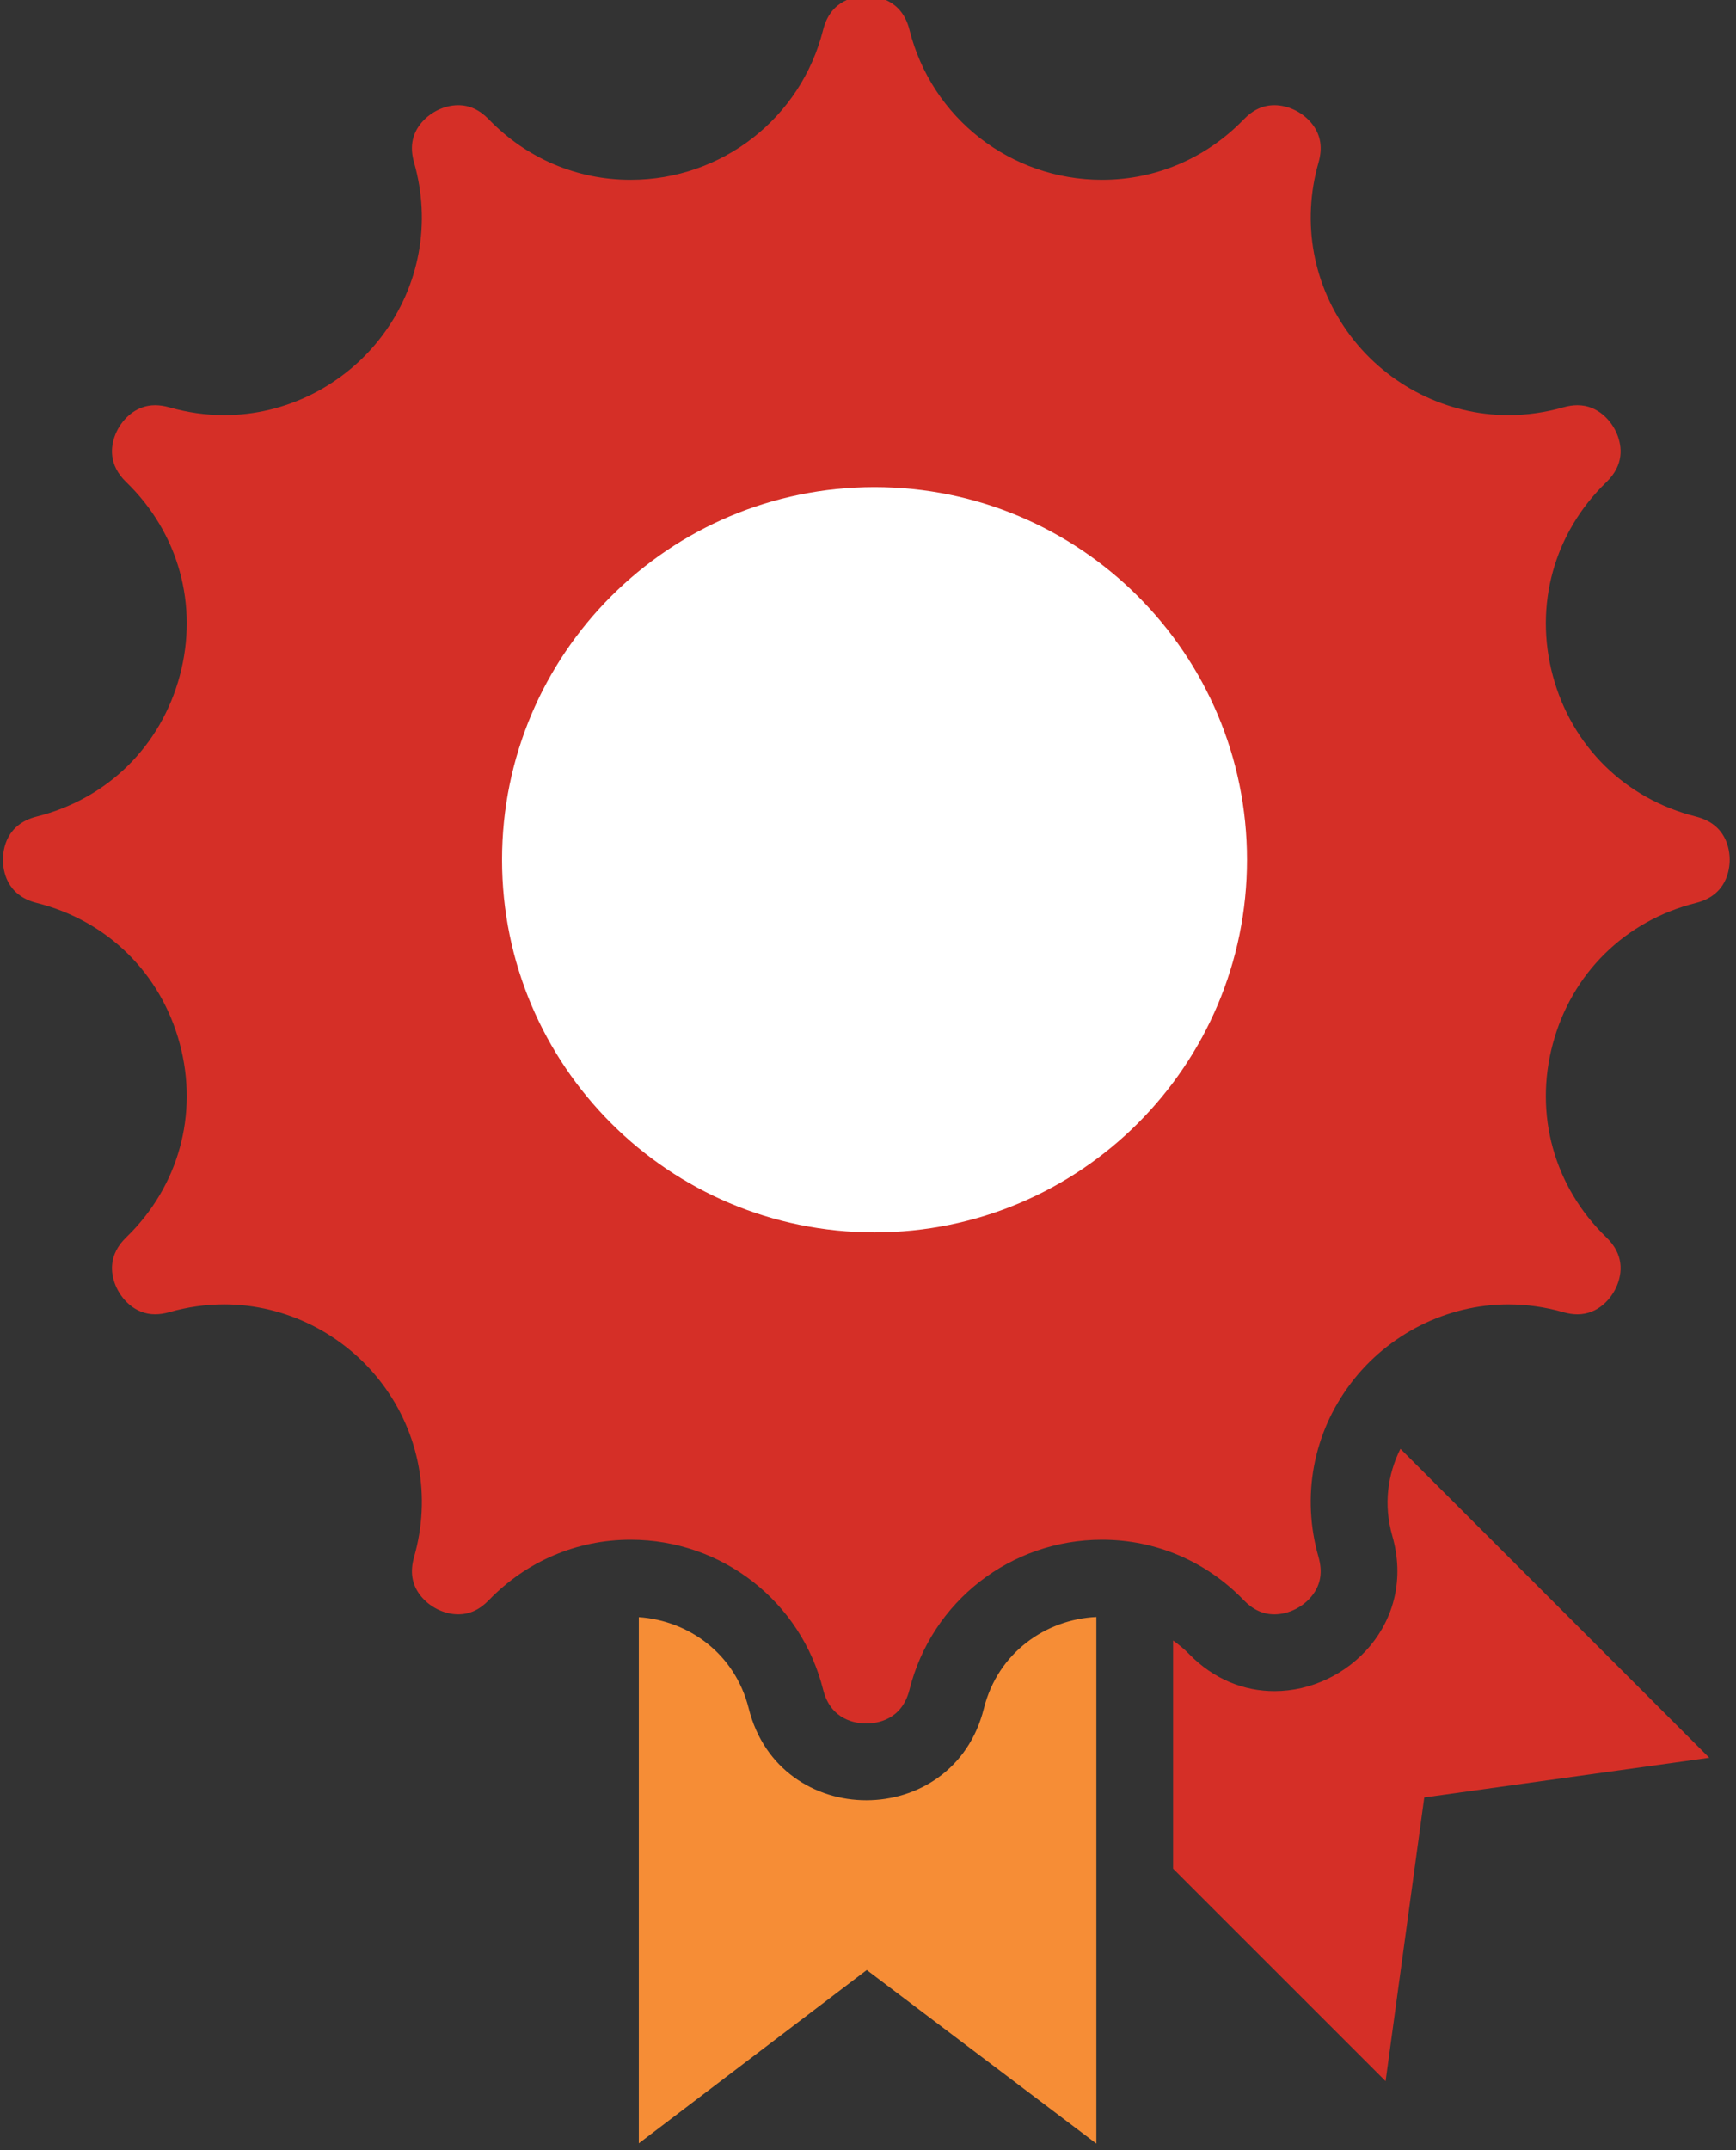
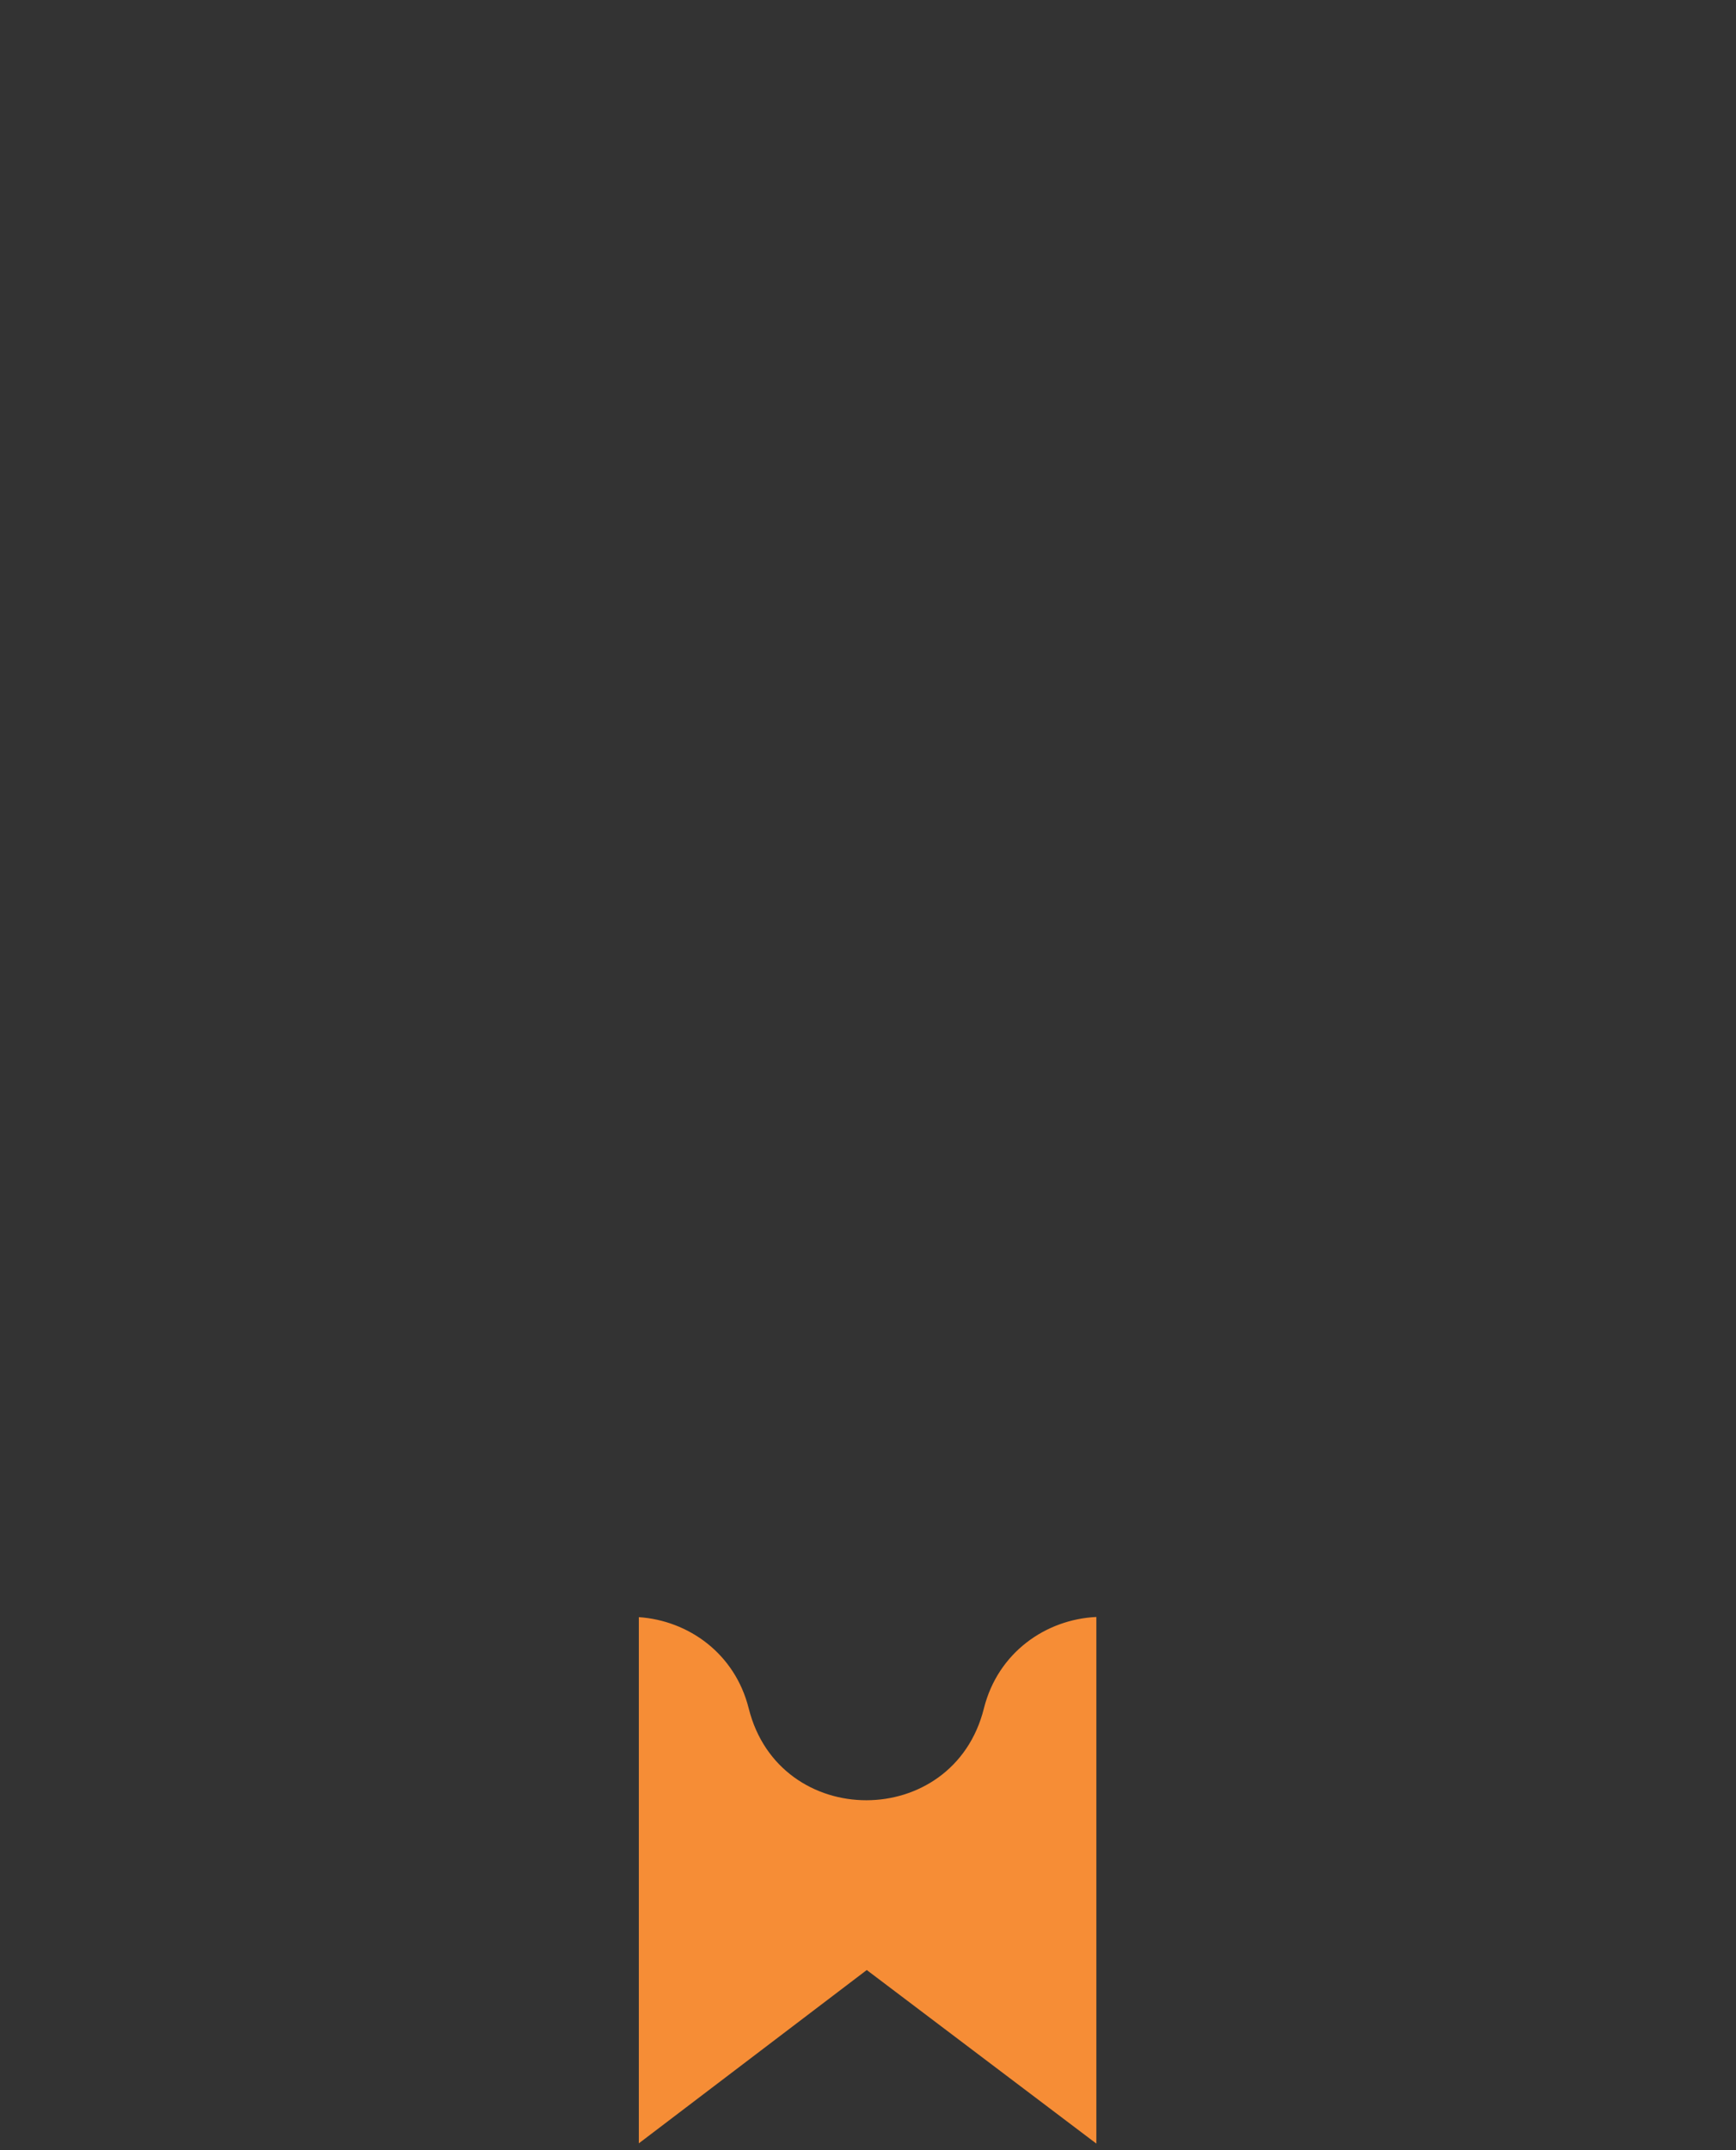
<svg xmlns="http://www.w3.org/2000/svg" version="1.1" id="Layer_1" x="0px" y="0px" width="105px" height="130px" viewBox="0 0 105 130" enable-background="new 0 0 105 130" xml:space="preserve">
  <rect x="0" y="0" width="105" height="130" fill="#333333" stroke="none" />
-   <path fill="#D52F27" d="M66.654,93.093c-5.521,0-10.311,3.73-11.646,9.071c-0.461,1.839-1.979,2.038-2.61,2.038  c-0.631,0-2.15-0.199-2.61-2.038c-1.337-5.341-6.126-9.071-11.647-9.071c-3.25,0-6.295,1.298-8.574,3.654  c-0.559,0.577-1.165,0.856-1.853,0.856c-0.866,0-1.773-0.46-2.31-1.172c-0.495-0.656-0.612-1.406-0.358-2.296  c1.042-3.646,0.335-7.468-1.939-10.485c-2.262-2.998-5.828-4.787-9.539-4.787c-1.116,0-2.236,0.158-3.325,0.47  c-0.3,0.086-0.589,0.13-0.86,0.13c-1.245,0-2.07-0.947-2.398-1.758c-0.3-0.742-0.432-1.848,0.648-2.893  c3.171-3.067,4.382-7.442,3.241-11.705c-1.142-4.262-4.379-7.446-8.659-8.517c-1.839-0.46-2.037-1.978-2.037-2.61  c0-0.631,0.198-2.149,2.037-2.61c4.28-1.071,7.517-4.255,8.659-8.516c1.141-4.262-0.07-8.638-3.241-11.706  C6.552,28.105,6.684,27,6.984,26.256c0.328-0.81,1.153-1.756,2.397-1.756c0.272,0,0.561,0.044,0.861,0.129  c1.091,0.312,2.21,0.47,3.325,0.47c3.711,0,7.277-1.79,9.538-4.788c2.275-3.017,2.982-6.838,1.94-10.484  c-0.254-0.889-0.137-1.639,0.358-2.296c0.537-0.711,1.443-1.171,2.31-1.171c0.688,0,1.294,0.281,1.853,0.858  c2.279,2.355,5.324,3.653,8.574,3.653c5.521,0,10.31-3.731,11.647-9.072c0.46-1.838,1.979-2.037,2.61-2.037  c0.632,0,2.149,0.199,2.61,2.037c1.336,5.341,6.125,9.072,11.646,9.072c3.25,0,6.296-1.298,8.575-3.653  c0.558-0.578,1.164-0.858,1.853-0.858c0.865,0,1.772,0.46,2.31,1.172c0.495,0.656,0.612,1.407,0.358,2.295  c-1.043,3.646-0.336,7.469,1.938,10.484c2.262,2.998,5.828,4.788,9.539,4.788c1.116,0,2.233-0.158,3.325-0.47  c0.3-0.085,0.589-0.129,0.861-0.129c1.243,0,2.068,0.947,2.396,1.757c0.3,0.743,0.432,1.848-0.648,2.893  c-3.171,3.067-4.382,7.443-3.24,11.705c1.143,4.261,4.379,7.445,8.66,8.516c1.838,0.461,2.036,1.979,2.036,2.61  c0,0.632-0.198,2.15-2.036,2.61c-4.281,1.071-7.518,4.255-8.66,8.517c-1.142,4.262,0.069,8.637,3.24,11.705  c1.08,1.045,0.949,2.15,0.648,2.893c-0.328,0.811-1.152,1.758-2.396,1.758c-0.271,0-0.561-0.044-0.861-0.13  c-1.092-0.312-2.209-0.47-3.324-0.47c-3.712,0-7.278,1.791-9.539,4.789c-2.275,3.016-2.982,6.837-1.939,10.483  c0.254,0.89,0.137,1.642-0.358,2.296c-0.537,0.712-1.443,1.172-2.31,1.172c-0.688,0-1.295-0.279-1.853-0.856  C72.95,94.391,69.904,93.093,66.654,93.093" />
  <path fill="#F68D36" d="M66.312,129.603l-13.887-10.494l-13.786,10.479V97.774c2.99,0.202,5.813,2.188,6.646,5.517  c0.927,3.701,4.02,5.553,7.113,5.553c3.093,0,6.187-1.852,7.112-5.553c0.848-3.386,3.754-5.387,6.802-5.528V129.603z" />
-   <path fill="#D52F27" d="M86.145,108.674l-2.339,17.156l-12.853-12.851V99.182c0.323,0.24,0.646,0.488,0.939,0.793  c1.533,1.584,3.383,2.271,5.189,2.271c4.445,0,8.621-4.168,7.131-9.385c-0.541-1.892-0.281-3.723,0.492-5.266l18.68,18.68  L86.145,108.674z" />
-   <path fill="#FFFFFF" d="M75.424,51.981c0-12.442-10.088-22.529-22.529-22.529c-12.443,0-22.529,10.087-22.529,22.529  c0,12.443,10.086,22.529,22.529,22.529C65.336,74.51,75.424,64.424,75.424,51.981" />
</svg>